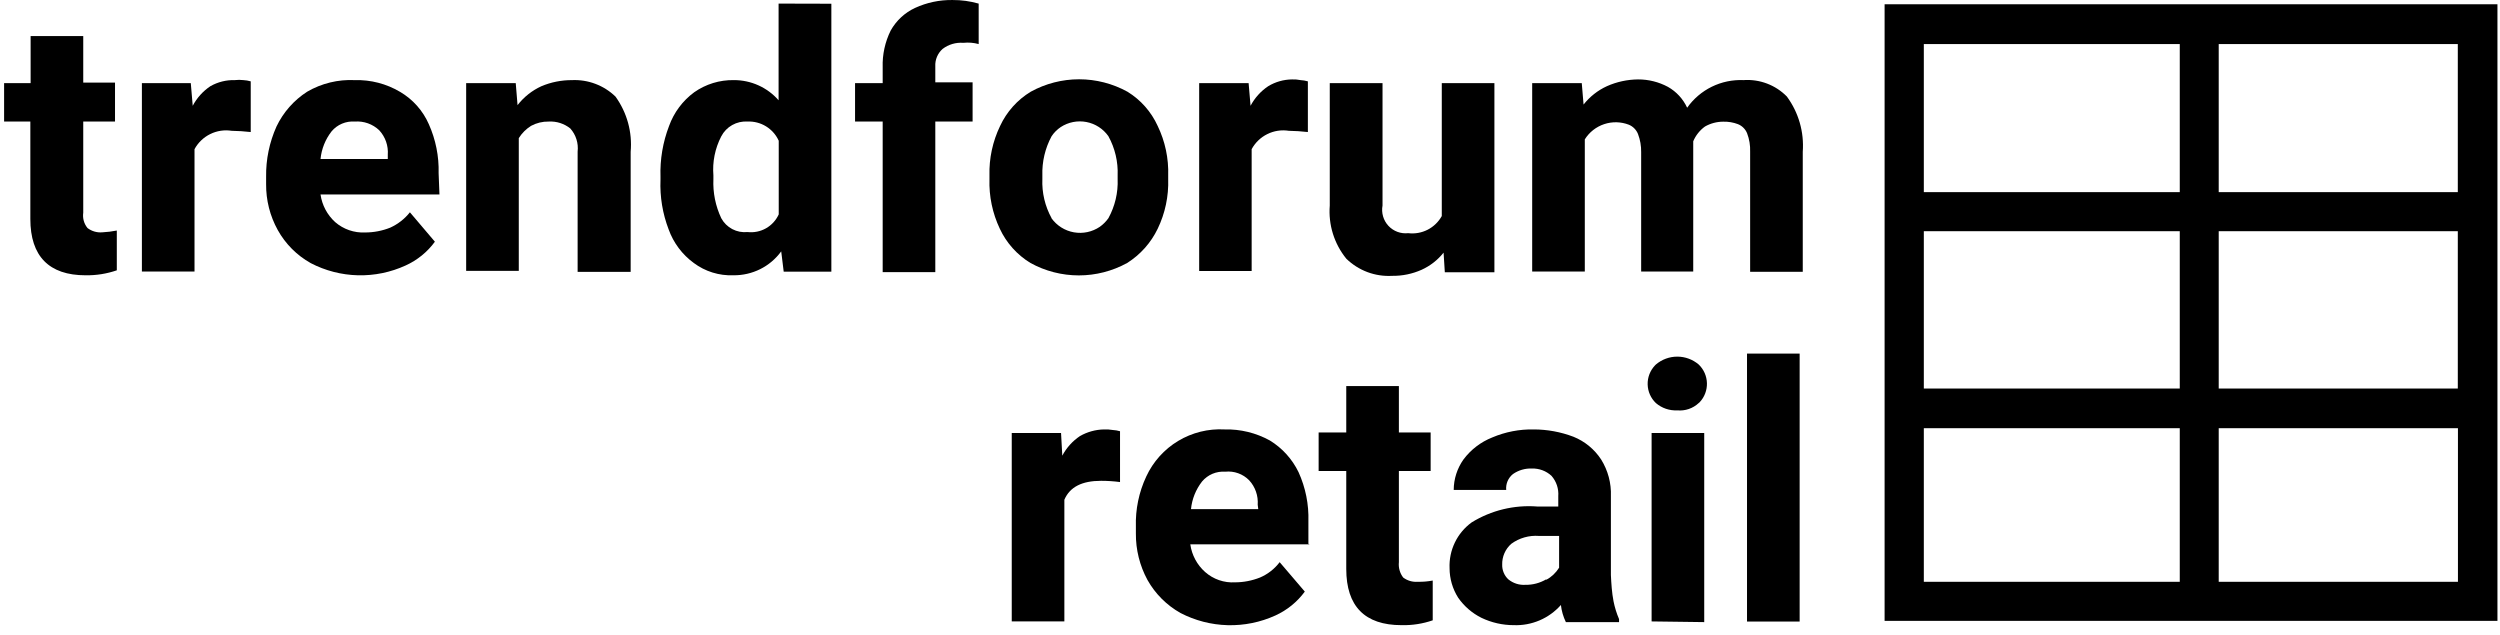
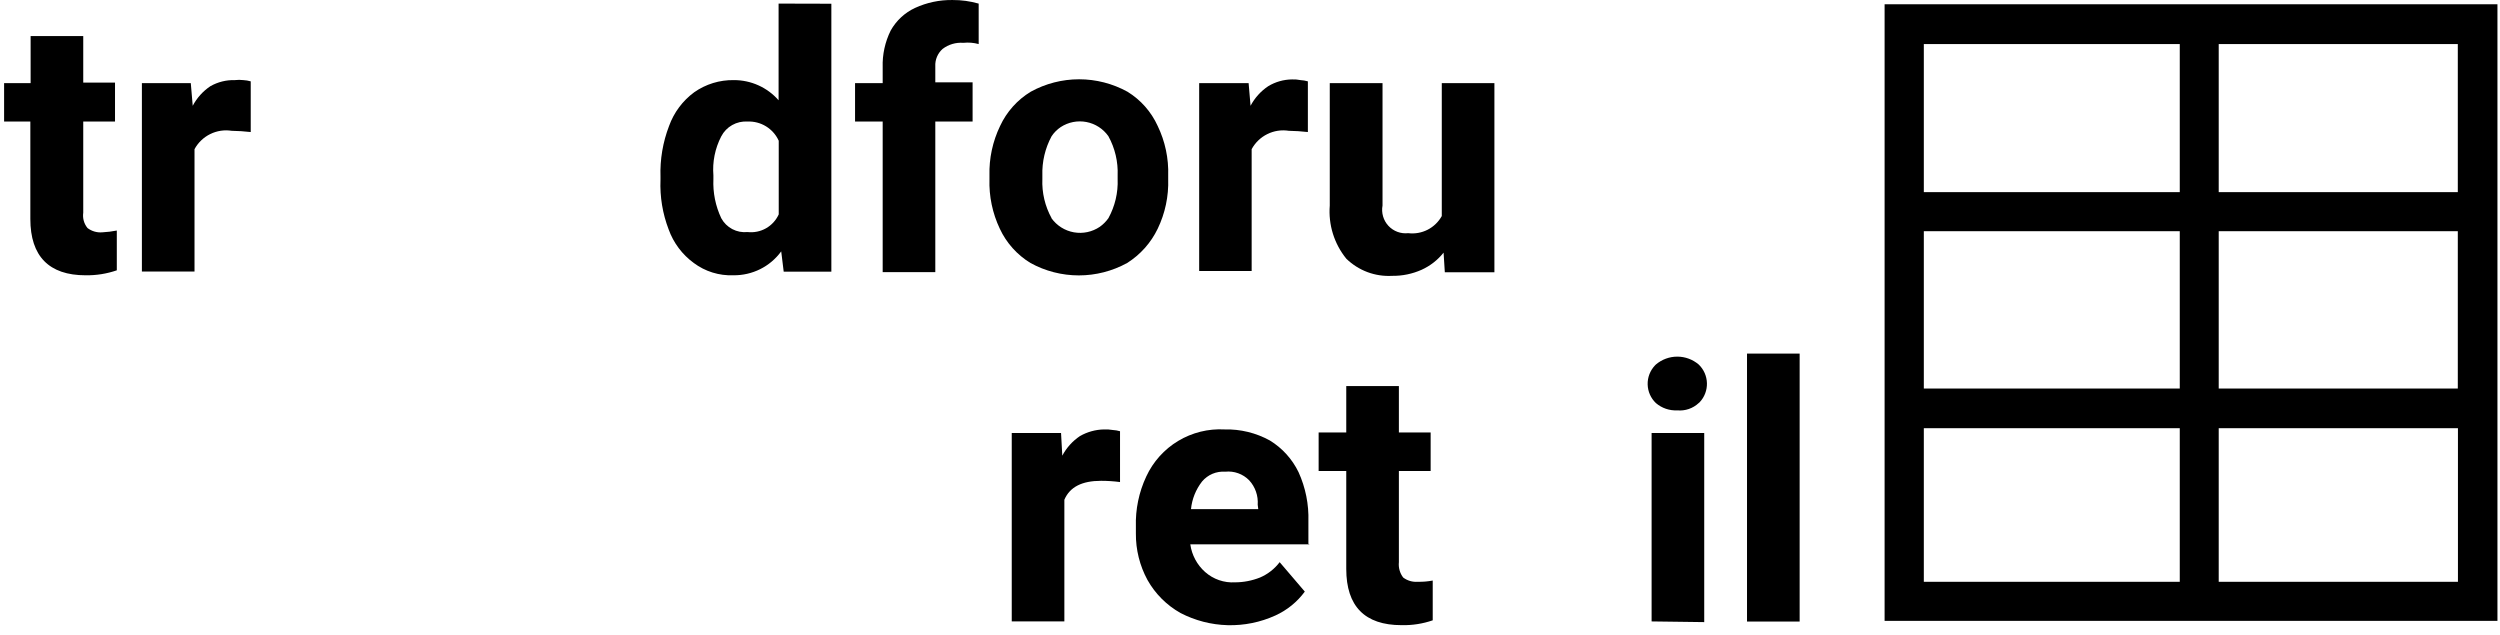
<svg xmlns="http://www.w3.org/2000/svg" width="181" height="46" viewBox="0 0 181 46" fill="none">
  <g clip-path="url(#clip0_1053_1060)">
    <path d="M8.457 16.691V19.571C7.73 19.821 6.965 19.943 6.197 19.931C3.547 19.931 2.197 18.551 2.197 15.851V8.801H0.297V6.021H2.217V2.611H6.027V5.981H8.327V8.801H6.027V15.401C5.999 15.598 6.012 15.798 6.065 15.989C6.118 16.18 6.211 16.358 6.337 16.511C6.641 16.741 7.018 16.851 7.397 16.821C7.753 16.803 8.107 16.76 8.457 16.691Z" fill="black" />
    <path d="M17.623 5.8C17.803 5.809 17.981 5.84 18.153 5.89V9.56C17.693 9.507 17.233 9.477 16.773 9.47C16.243 9.386 15.699 9.469 15.217 9.708C14.736 9.946 14.339 10.327 14.083 10.8V19.66H10.273V6.02H13.813L13.953 7.66C14.255 7.087 14.695 6.599 15.233 6.24C15.772 5.934 16.384 5.782 17.003 5.8C17.209 5.775 17.418 5.775 17.623 5.8Z" fill="black" />
-     <path d="M31.817 14.081H23.206C23.316 14.851 23.691 15.558 24.267 16.081C24.866 16.601 25.644 16.87 26.436 16.831C27.06 16.831 27.678 16.712 28.256 16.48C28.811 16.228 29.298 15.848 29.677 15.37L31.486 17.5C30.94 18.247 30.21 18.839 29.366 19.221C28.284 19.717 27.102 19.96 25.912 19.931C24.721 19.901 23.553 19.6 22.497 19.05C21.492 18.488 20.665 17.657 20.107 16.651C19.545 15.635 19.256 14.491 19.267 13.331V12.8C19.248 11.547 19.505 10.305 20.017 9.161C20.508 8.131 21.277 7.258 22.236 6.641C23.281 6.033 24.48 5.741 25.686 5.801C26.838 5.768 27.975 6.063 28.966 6.651C29.889 7.192 30.617 8.011 31.047 8.991C31.546 10.106 31.788 11.319 31.756 12.54L31.817 14.081ZM28.076 11.2C28.1 10.879 28.056 10.556 27.95 10.251C27.843 9.947 27.675 9.668 27.456 9.431C27.222 9.208 26.943 9.037 26.638 8.928C26.333 8.82 26.009 8.776 25.686 8.801C25.37 8.777 25.053 8.829 24.761 8.953C24.469 9.076 24.21 9.267 24.006 9.511C23.556 10.088 23.279 10.782 23.206 11.511H28.076V11.2Z" fill="black" />
-     <path d="M44.56 6.991C45.396 8.149 45.787 9.569 45.66 10.991V19.681H41.82V10.981C41.855 10.68 41.826 10.374 41.735 10.085C41.644 9.795 41.492 9.528 41.29 9.301C40.849 8.948 40.294 8.77 39.73 8.801C39.284 8.792 38.843 8.899 38.45 9.111C38.09 9.337 37.785 9.641 37.56 10.001V19.611H33.75V6.021H37.34L37.47 7.611C37.928 7.022 38.521 6.552 39.2 6.241C39.899 5.947 40.651 5.797 41.41 5.801C41.988 5.775 42.566 5.866 43.108 6.071C43.65 6.276 44.144 6.589 44.56 6.991Z" fill="black" />
    <path d="M60.19 0.27V19.67H56.74L56.56 18.2C56.163 18.743 55.642 19.184 55.04 19.485C54.438 19.785 53.773 19.938 53.1 19.93C52.069 19.971 51.056 19.657 50.23 19.04C49.394 18.43 48.76 17.584 48.41 16.61C47.971 15.466 47.77 14.244 47.82 13.02V12.8C47.779 11.544 47.99 10.293 48.44 9.12C48.792 8.144 49.425 7.295 50.26 6.68C51.099 6.09 52.104 5.782 53.13 5.8C53.743 5.797 54.35 5.926 54.909 6.178C55.468 6.429 55.966 6.799 56.37 7.26V0.26L60.19 0.27ZM56.38 15.5V10.19C56.185 9.759 55.865 9.397 55.463 9.149C55.06 8.901 54.592 8.78 54.12 8.8C53.734 8.775 53.349 8.863 53.011 9.053C52.674 9.243 52.399 9.527 52.22 9.87C51.768 10.741 51.571 11.722 51.65 12.7V12.97C51.607 13.945 51.802 14.917 52.22 15.8C52.402 16.136 52.68 16.41 53.018 16.588C53.356 16.766 53.74 16.84 54.12 16.8C54.584 16.854 55.053 16.759 55.459 16.529C55.865 16.299 56.188 15.945 56.38 15.52V15.5Z" fill="black" />
    <path d="M68.246 3.541C68.069 3.697 67.929 3.892 67.837 4.11C67.745 4.328 67.704 4.564 67.716 4.801V5.961H70.416V8.801H67.716V19.701H63.906V8.801H61.906V6.021H63.906V4.871C63.877 3.95 64.077 3.036 64.486 2.211C64.889 1.491 65.508 0.917 66.256 0.571C67.103 0.183 68.025 -0.011 68.956 0.001C69.599 -0.003 70.238 0.085 70.856 0.261V3.191C70.495 3.091 70.119 3.061 69.746 3.101C69.209 3.059 68.675 3.215 68.246 3.541Z" fill="black" />
    <path d="M72.407 9.12C72.885 8.091 73.657 7.228 74.627 6.64C75.699 6.05 76.903 5.74 78.127 5.74C79.35 5.74 80.554 6.05 81.627 6.64C82.588 7.229 83.35 8.093 83.817 9.12C84.356 10.237 84.617 11.469 84.577 12.71V12.97C84.617 14.21 84.356 15.442 83.817 16.56C83.328 17.578 82.562 18.437 81.607 19.04C80.534 19.63 79.33 19.939 78.107 19.939C76.883 19.939 75.679 19.63 74.607 19.04C73.638 18.451 72.865 17.588 72.387 16.56C71.855 15.439 71.598 14.209 71.637 12.97V12.71C71.604 11.469 71.868 10.238 72.407 9.12ZM76.127 15.8C76.515 16.338 77.097 16.704 77.751 16.82C78.404 16.936 79.077 16.792 79.627 16.42C79.867 16.249 80.076 16.04 80.247 15.8C80.725 14.932 80.957 13.95 80.917 12.96V12.7C80.957 11.71 80.725 10.727 80.247 9.86C79.869 9.324 79.298 8.956 78.655 8.833C78.011 8.71 77.345 8.842 76.797 9.2C76.536 9.375 76.312 9.599 76.137 9.86C75.667 10.731 75.436 11.71 75.467 12.7V12.96C75.426 13.95 75.658 14.932 76.137 15.8H76.127Z" fill="black" />
    <path d="M94.16 5.8C94.34 5.81 94.518 5.84 94.69 5.89V9.56C94.23 9.507 93.77 9.477 93.31 9.47C92.779 9.386 92.236 9.469 91.754 9.708C91.272 9.946 90.876 10.327 90.62 10.8V19.62H86.82V6.02H90.4L90.54 7.66C90.842 7.087 91.282 6.599 91.82 6.24C92.343 5.924 92.94 5.755 93.55 5.75C93.755 5.742 93.96 5.759 94.16 5.8Z" fill="black" />
    <path d="M108.195 6.021V19.712H104.605L104.515 18.291C104.091 18.825 103.546 19.25 102.925 19.532C102.255 19.831 101.528 19.981 100.795 19.971C100.186 20.006 99.576 19.914 99.004 19.701C98.433 19.487 97.912 19.157 97.475 18.732C96.594 17.65 96.165 16.271 96.275 14.882V6.021H100.095V14.882C100.046 15.143 100.06 15.411 100.134 15.666C100.208 15.921 100.34 16.155 100.521 16.35C100.702 16.544 100.926 16.694 101.175 16.786C101.424 16.878 101.691 16.911 101.955 16.881C102.437 16.94 102.926 16.854 103.359 16.633C103.792 16.412 104.149 16.067 104.385 15.642V6.021H108.195Z" fill="black" />
-     <path d="M129.37 6.99C130.218 8.143 130.626 9.562 130.52 10.99V19.68H126.71V10.98C126.726 10.527 126.652 10.074 126.49 9.65C126.43 9.501 126.341 9.366 126.227 9.253C126.114 9.139 125.978 9.05 125.83 8.99C125.488 8.86 125.125 8.799 124.76 8.81C124.297 8.81 123.842 8.931 123.44 9.16C123.064 9.432 122.77 9.802 122.59 10.23V19.66H118.82V11.02C118.829 10.569 118.751 10.121 118.59 9.7C118.53 9.55 118.441 9.413 118.327 9.298C118.214 9.183 118.079 9.092 117.93 9.03C117.358 8.809 116.726 8.793 116.144 8.987C115.562 9.18 115.065 9.57 114.74 10.09V19.66H110.93V6.02H114.52L114.65 7.57C115.099 6.999 115.679 6.543 116.34 6.24C117.048 5.924 117.814 5.758 118.59 5.75C119.347 5.746 120.093 5.932 120.76 6.29C121.37 6.635 121.856 7.163 122.15 7.8C122.608 7.152 123.222 6.629 123.934 6.279C124.647 5.93 125.437 5.765 126.23 5.8C126.808 5.759 127.388 5.844 127.931 6.05C128.473 6.255 128.964 6.576 129.37 6.99Z" fill="black" />
    <path d="M80.56 31.131C80.74 31.141 80.917 31.171 81.09 31.221V34.901C80.636 34.841 80.178 34.811 79.72 34.811C78.34 34.811 77.46 35.251 77.06 36.181V44.991H73.25V31.351H76.82L76.91 32.991C77.212 32.419 77.652 31.93 78.19 31.571C78.717 31.269 79.312 31.104 79.92 31.091C80.134 31.081 80.349 31.095 80.56 31.131Z" fill="black" />
    <path d="M94.818 39.411H86.178C86.286 40.183 86.665 40.892 87.248 41.411C87.843 41.939 88.624 42.209 89.418 42.161C90.038 42.16 90.652 42.041 91.228 41.811C91.79 41.571 92.279 41.188 92.648 40.701L94.468 42.831C93.918 43.58 93.184 44.176 92.338 44.561C91.254 45.054 90.073 45.294 88.882 45.263C87.692 45.231 86.525 44.93 85.468 44.381C84.467 43.819 83.64 42.992 83.078 41.991C82.516 40.957 82.227 39.797 82.238 38.621V38.131C82.2 36.879 82.457 35.636 82.988 34.501C83.483 33.43 84.288 32.532 85.299 31.924C86.31 31.317 87.48 31.026 88.658 31.091C89.803 31.062 90.935 31.338 91.938 31.891C92.838 32.442 93.56 33.241 94.018 34.191C94.523 35.304 94.766 36.519 94.728 37.741V39.371L94.818 39.411ZM91.058 36.541C91.081 36.219 91.038 35.896 90.931 35.592C90.825 35.287 90.657 35.008 90.438 34.771C90.215 34.544 89.944 34.37 89.644 34.263C89.344 34.155 89.024 34.117 88.708 34.151C88.392 34.128 88.074 34.18 87.782 34.303C87.49 34.427 87.232 34.618 87.028 34.861C86.578 35.439 86.3 36.132 86.228 36.861H91.098L91.058 36.541Z" fill="black" />
    <path d="M103.729 42.031V44.911C103.002 45.162 102.237 45.28 101.469 45.261C98.809 45.261 97.469 43.891 97.469 41.191V34.101H95.469V31.311H97.469V27.951H101.279V31.311H103.579V34.101H101.279V40.701C101.238 41.097 101.348 41.494 101.589 41.811C101.892 42.041 102.269 42.151 102.649 42.121C103.011 42.129 103.373 42.099 103.729 42.031Z" fill="black" />
-     <path d="M116.819 43.531C116.907 43.974 117.041 44.407 117.219 44.821V45.041H113.369C113.18 44.651 113.058 44.232 113.009 43.801C112.584 44.282 112.058 44.662 111.468 44.914C110.878 45.166 110.24 45.285 109.599 45.261C108.789 45.262 107.99 45.081 107.259 44.731C106.582 44.395 106.001 43.892 105.569 43.271C105.166 42.634 104.951 41.896 104.949 41.141C104.921 40.499 105.052 39.859 105.331 39.28C105.61 38.7 106.029 38.199 106.549 37.821C107.968 36.947 109.627 36.544 111.289 36.671H112.819V35.921C112.839 35.656 112.806 35.389 112.722 35.137C112.638 34.885 112.504 34.651 112.329 34.451C111.944 34.095 111.434 33.905 110.909 33.921C110.421 33.901 109.94 34.042 109.539 34.321C109.368 34.457 109.234 34.633 109.148 34.834C109.063 35.035 109.029 35.254 109.049 35.471H105.249C105.251 34.679 105.5 33.907 105.959 33.261C106.492 32.549 107.212 31.999 108.039 31.671C108.987 31.268 110.009 31.07 111.039 31.091C112.023 31.091 112.999 31.271 113.919 31.621C114.737 31.951 115.435 32.524 115.919 33.261C116.417 34.057 116.664 34.984 116.629 35.921V41.631C116.659 42.251 116.699 42.911 116.819 43.531ZM111.949 41.981C112.329 41.773 112.65 41.47 112.879 41.101V38.801H111.419C110.706 38.747 109.997 38.949 109.419 39.371C109.204 39.559 109.034 39.791 108.92 40.052C108.806 40.313 108.751 40.597 108.759 40.881C108.753 41.079 108.79 41.276 108.866 41.459C108.941 41.641 109.055 41.806 109.199 41.941C109.547 42.228 109.99 42.371 110.439 42.341C110.97 42.35 111.492 42.212 111.949 41.941V41.981Z" fill="black" />
    <path d="M122.986 26.391C123.355 26.745 123.569 27.23 123.582 27.742C123.595 28.253 123.406 28.749 123.056 29.121L122.986 29.181C122.779 29.374 122.534 29.521 122.267 29.612C122 29.703 121.717 29.737 121.436 29.711C120.87 29.739 120.315 29.55 119.886 29.181C119.517 28.829 119.303 28.345 119.29 27.835C119.277 27.326 119.466 26.832 119.816 26.461C119.844 26.443 119.868 26.419 119.886 26.391C120.318 26.023 120.867 25.82 121.436 25.82C122.004 25.82 122.553 26.023 122.986 26.391ZM119.576 44.991V31.351H123.386V45.041L119.576 44.991Z" fill="black" />
    <path d="M126.484 45V25.6H130.294V45H126.484Z" fill="black" />
    <path d="M136.445 0.311V44.951H180.815V0.311H136.445ZM177.945 13.911H160.635V3.191H177.945V13.911ZM160.635 16.741H177.945V28.131H160.635V16.741ZM157.815 28.131H139.285V16.741H157.815V28.131ZM157.815 3.191V13.911H139.285V3.191H157.815ZM139.285 31H157.815V42.12H139.285V31ZM160.635 42.081V31H177.955V42.12H160.635V42.081Z" fill="black" />
  </g>
  <defs>
    <clipPath id="clip0_1053_1060">
      <rect width="180.56" height="45.31" fill="white" transform="translate(0.266)" />
    </clipPath>
  </defs>
</svg>